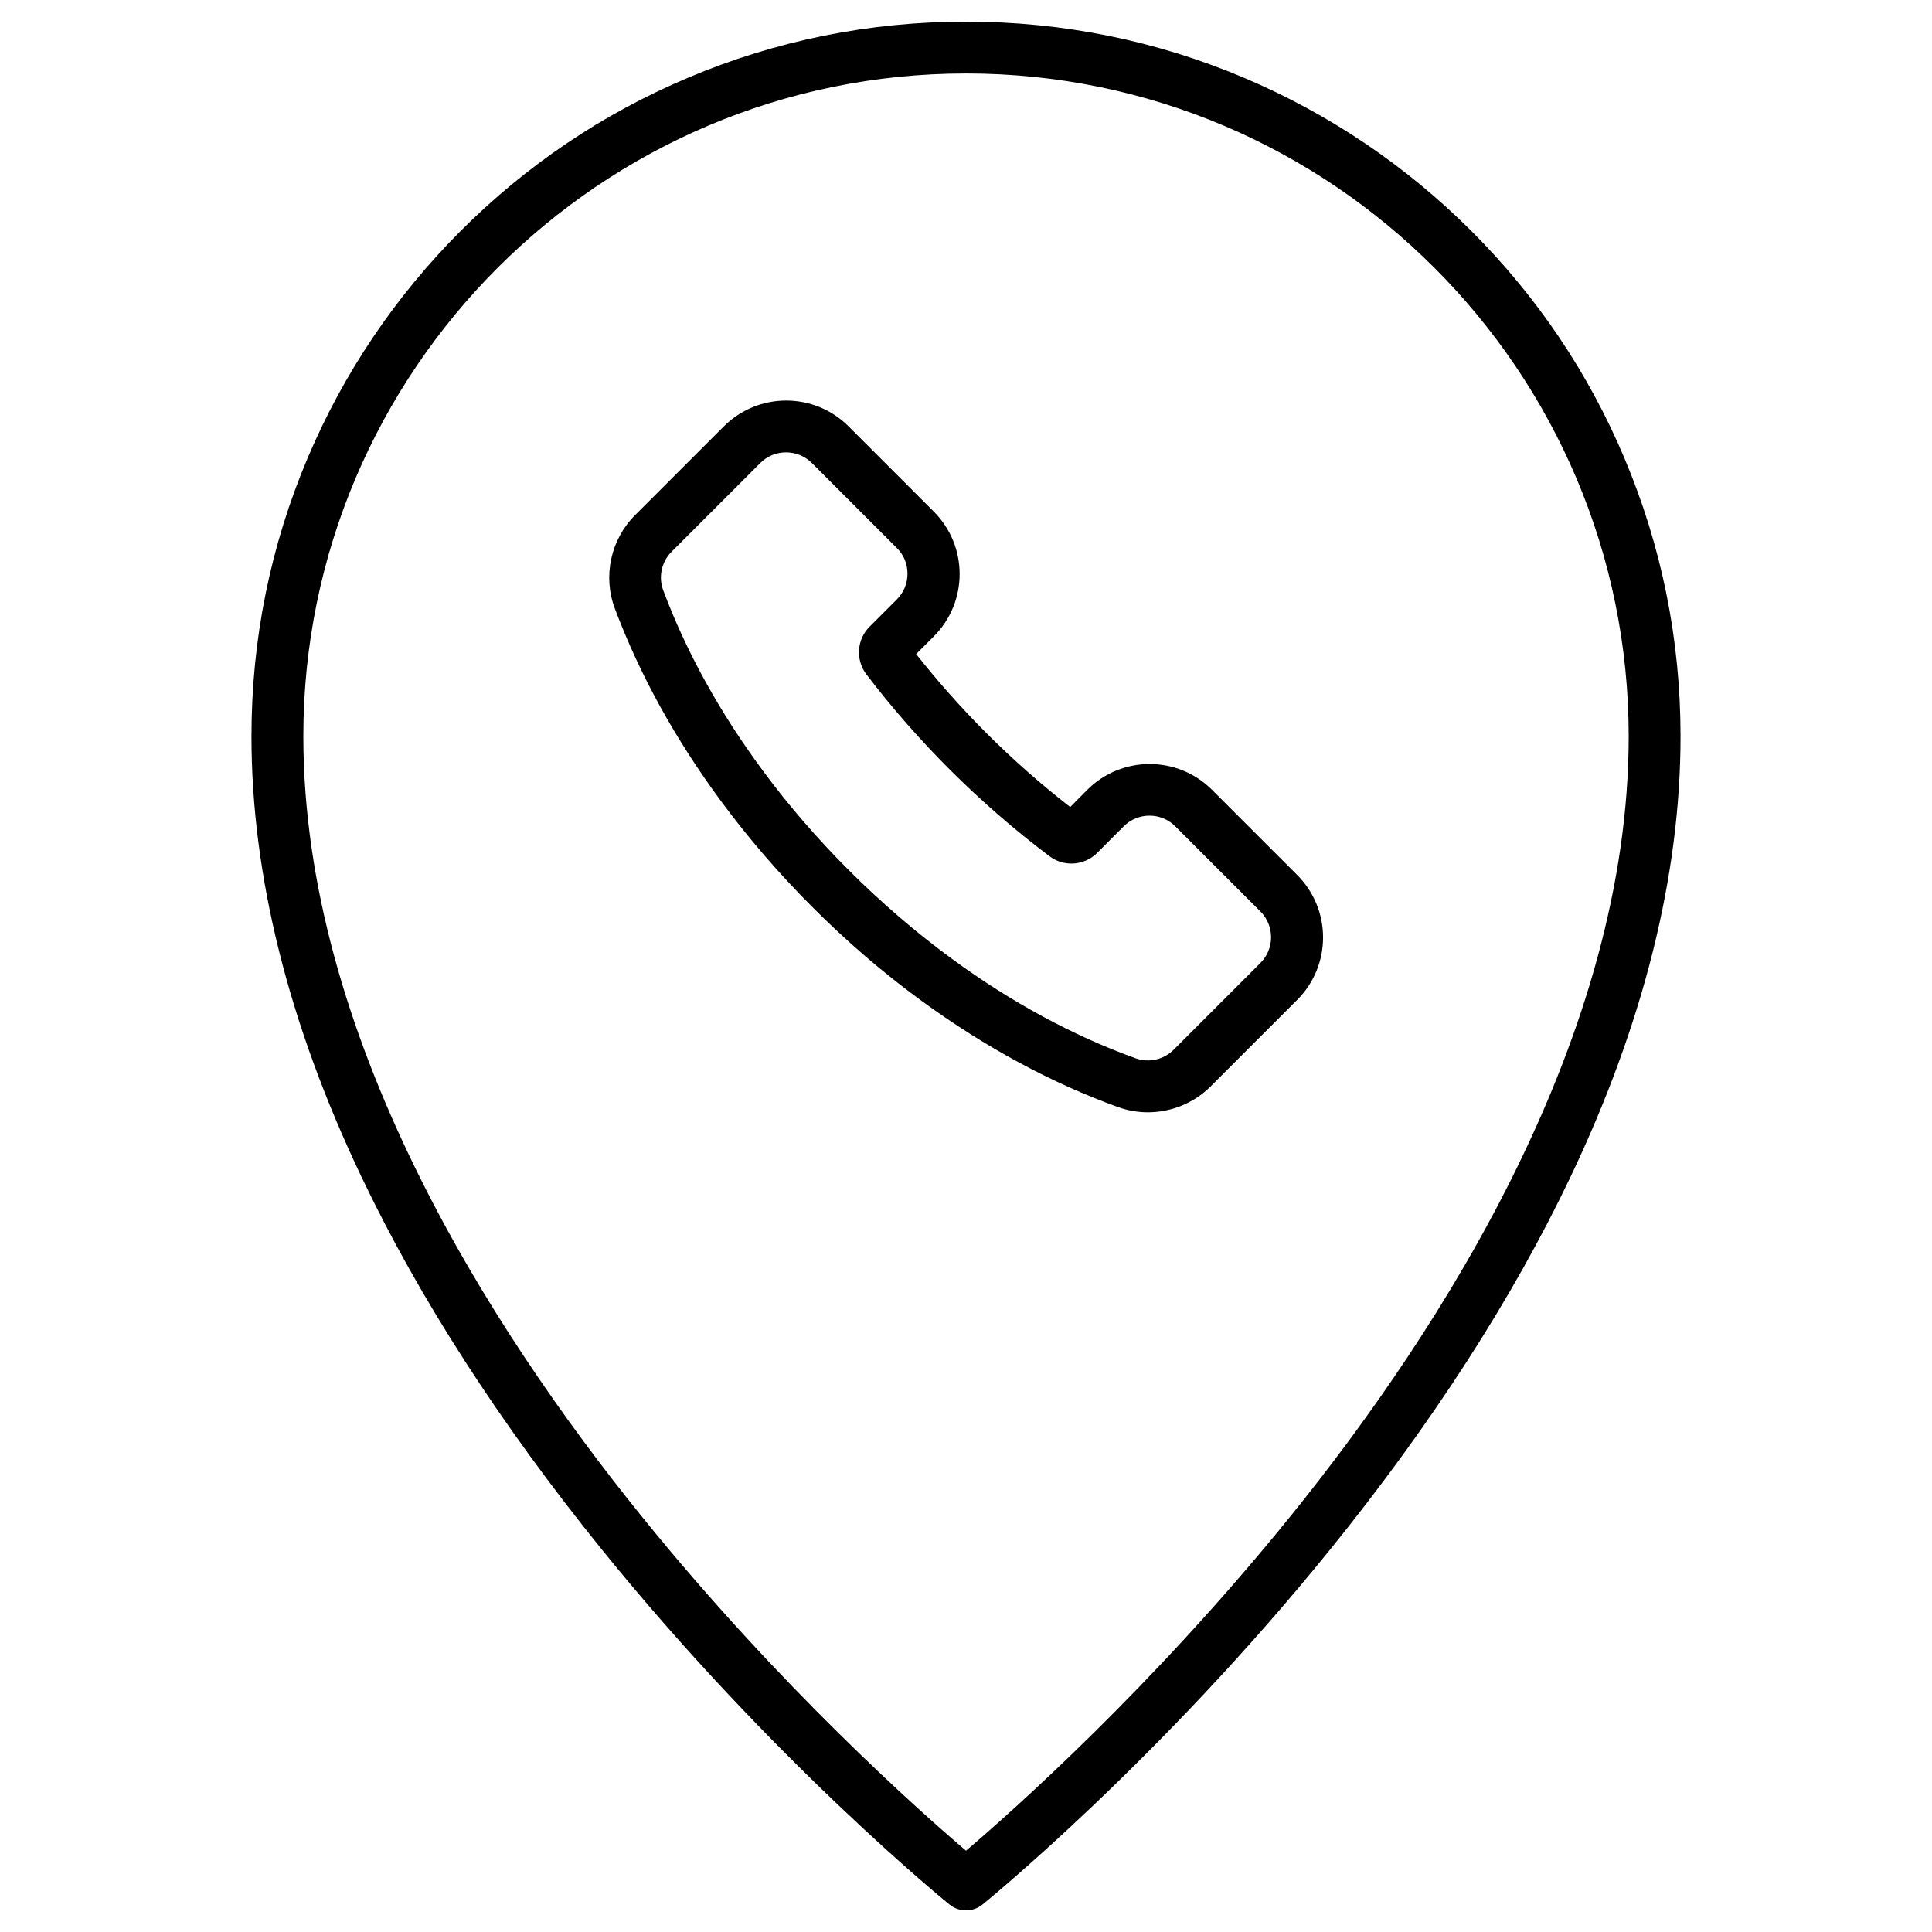
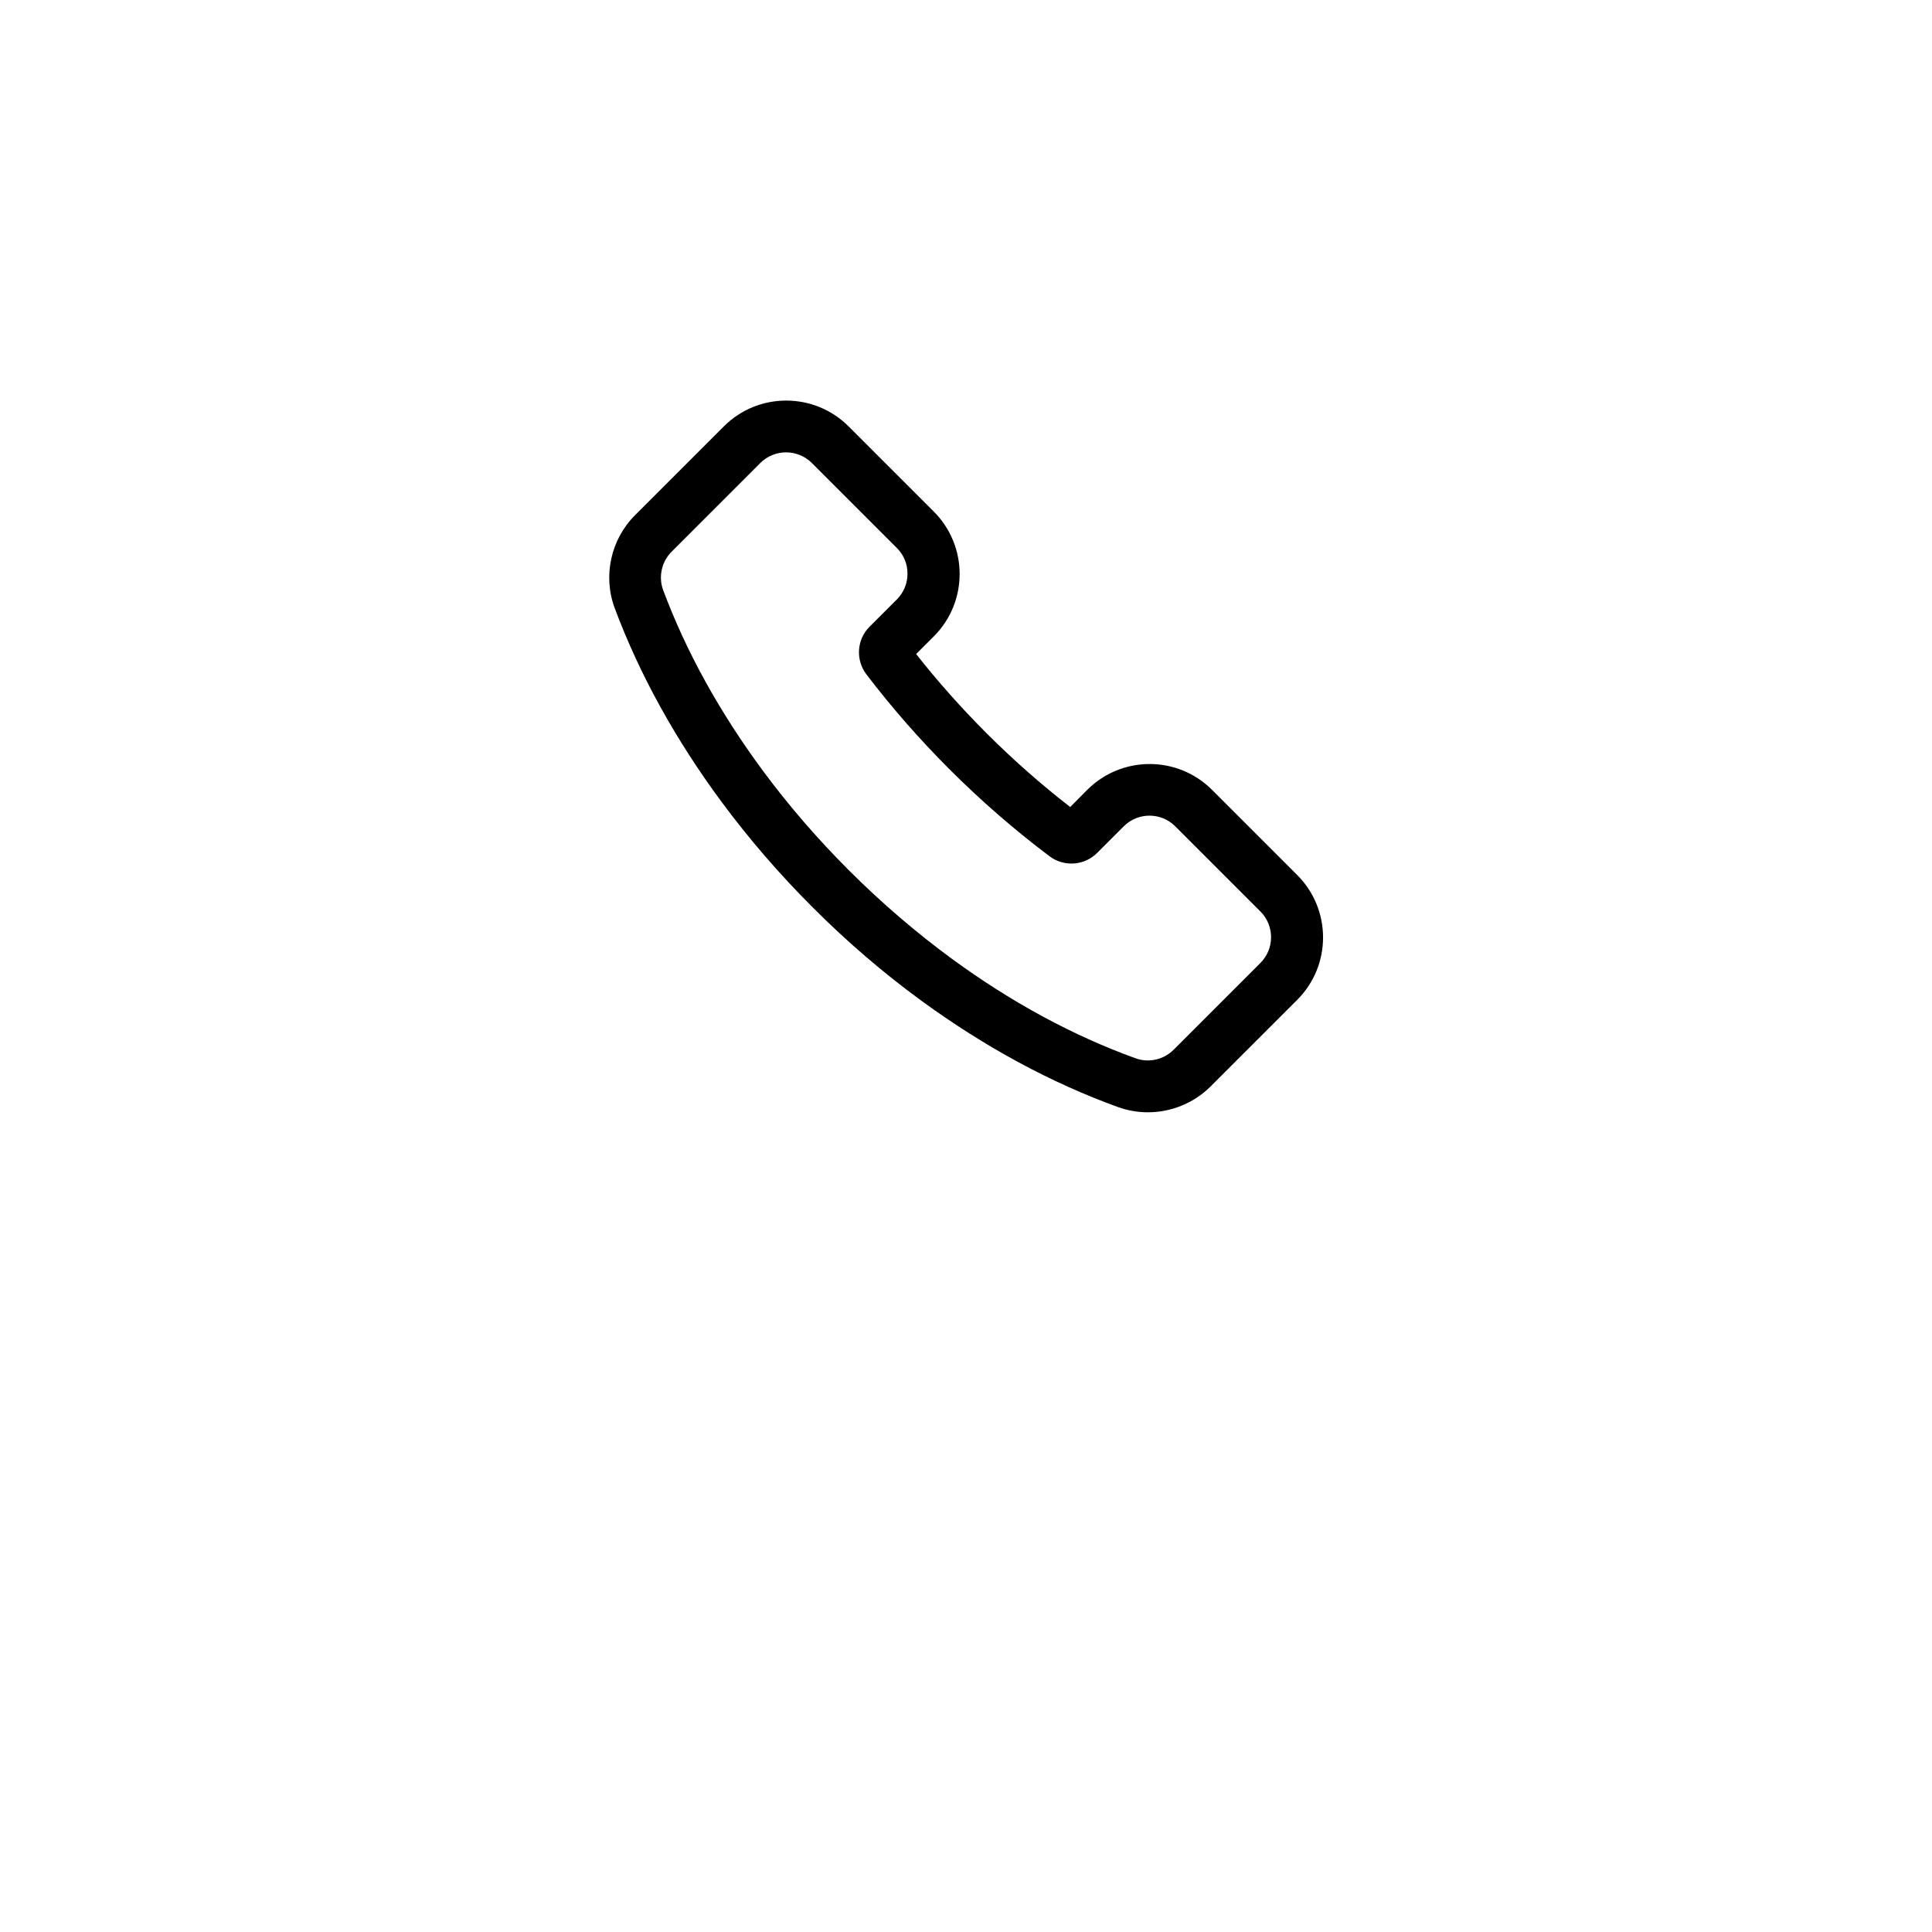
<svg xmlns="http://www.w3.org/2000/svg" fill="#000000" width="800px" height="800px" version="1.1" viewBox="144 144 512 512">
  <g>
-     <path d="m400 650.27c-1.539 0-3.043-0.492-4.32-1.504-0.457-0.359-46.719-37.883-92.258-94.219-26.828-33.172-48.223-66.348-63.598-98.602-19.367-40.633-29.184-79.957-29.184-116.86 0-25.551 5.004-50.348 14.887-73.707 9.555-22.539 23.195-42.793 40.566-60.195 17.371-17.371 37.621-31.047 60.195-40.566 23.359-9.879 48.16-14.883 73.711-14.883s50.348 5.004 73.707 14.887c22.539 9.555 42.793 23.195 60.195 40.566 17.406 17.371 31.047 37.621 40.566 60.195 9.879 23.359 14.887 48.156 14.887 73.707 0 36.902-9.816 76.227-29.184 116.86-15.375 32.258-36.773 65.43-63.598 98.602-45.539 56.336-91.797 93.828-92.258 94.219-1.277 1.012-2.781 1.5-4.316 1.5zm0-486.8c-96.836 0-175.61 78.777-175.61 175.61 0 79.234 48.777 156.21 89.703 206.82 36.609 45.277 73.543 78.023 85.91 88.559 12.367-10.535 49.434-43.414 86.074-88.754 40.859-50.578 89.539-127.46 89.539-206.59 0-96.871-78.777-175.65-175.61-175.65z" />
    <path d="m448.19 438.77c-2.648 0-5.332-0.457-7.883-1.375-17.73-6.414-35.234-15.867-52.051-28.137-10.141-7.394-19.891-15.77-28.984-24.895-8.77-8.77-16.848-18.125-24.012-27.809-12.234-16.52-21.789-33.828-28.332-51.328-3.207-8.539-1.078-18.254 5.367-24.699l23.523-23.523c9.129-9.129 23.949-9.129 33.074 0l22.574 22.574c9.129 9.129 9.129 23.949 0 33.074l-4.68 4.68c5.727 7.262 11.973 14.297 18.613 20.938 7.035 7.035 14.492 13.609 22.215 19.598l4.516-4.547c9.129-9.129 23.949-9.129 33.074 0l22.574 22.574c9.129 9.129 9.129 23.949 0 33.074l-23.004 22.996c-4.449 4.418-10.469 6.805-16.586 6.805zm-95.887-174.89c-2.453 0-4.941 0.949-6.805 2.812l-23.523 23.523c-2.648 2.648-3.535 6.676-2.227 10.176 6.086 16.324 15.016 32.453 26.5 47.961 6.773 9.16 14.426 17.992 22.703 26.27 8.605 8.605 17.828 16.52 27.383 23.523 15.734 11.516 32.094 20.348 48.582 26.305 3.5 1.277 7.461 0.395 10.109-2.258l23-23c3.762-3.762 3.762-9.879 0-13.641l-22.574-22.574c-3.762-3.762-9.879-3.762-13.641 0l-7.066 7.066c-3.371 3.371-8.77 3.762-12.594 0.883-9.227-6.938-18.156-14.688-26.5-23.031-7.949-7.949-15.375-16.422-22.051-25.191-2.91-3.828-2.551-9.258 0.852-12.629l7.231-7.231c1.801-1.801 2.812-4.219 2.812-6.805s-0.98-5.004-2.812-6.805l-22.574-22.574c-1.867-1.832-4.32-2.781-6.805-2.781z" />
  </g>
</svg>